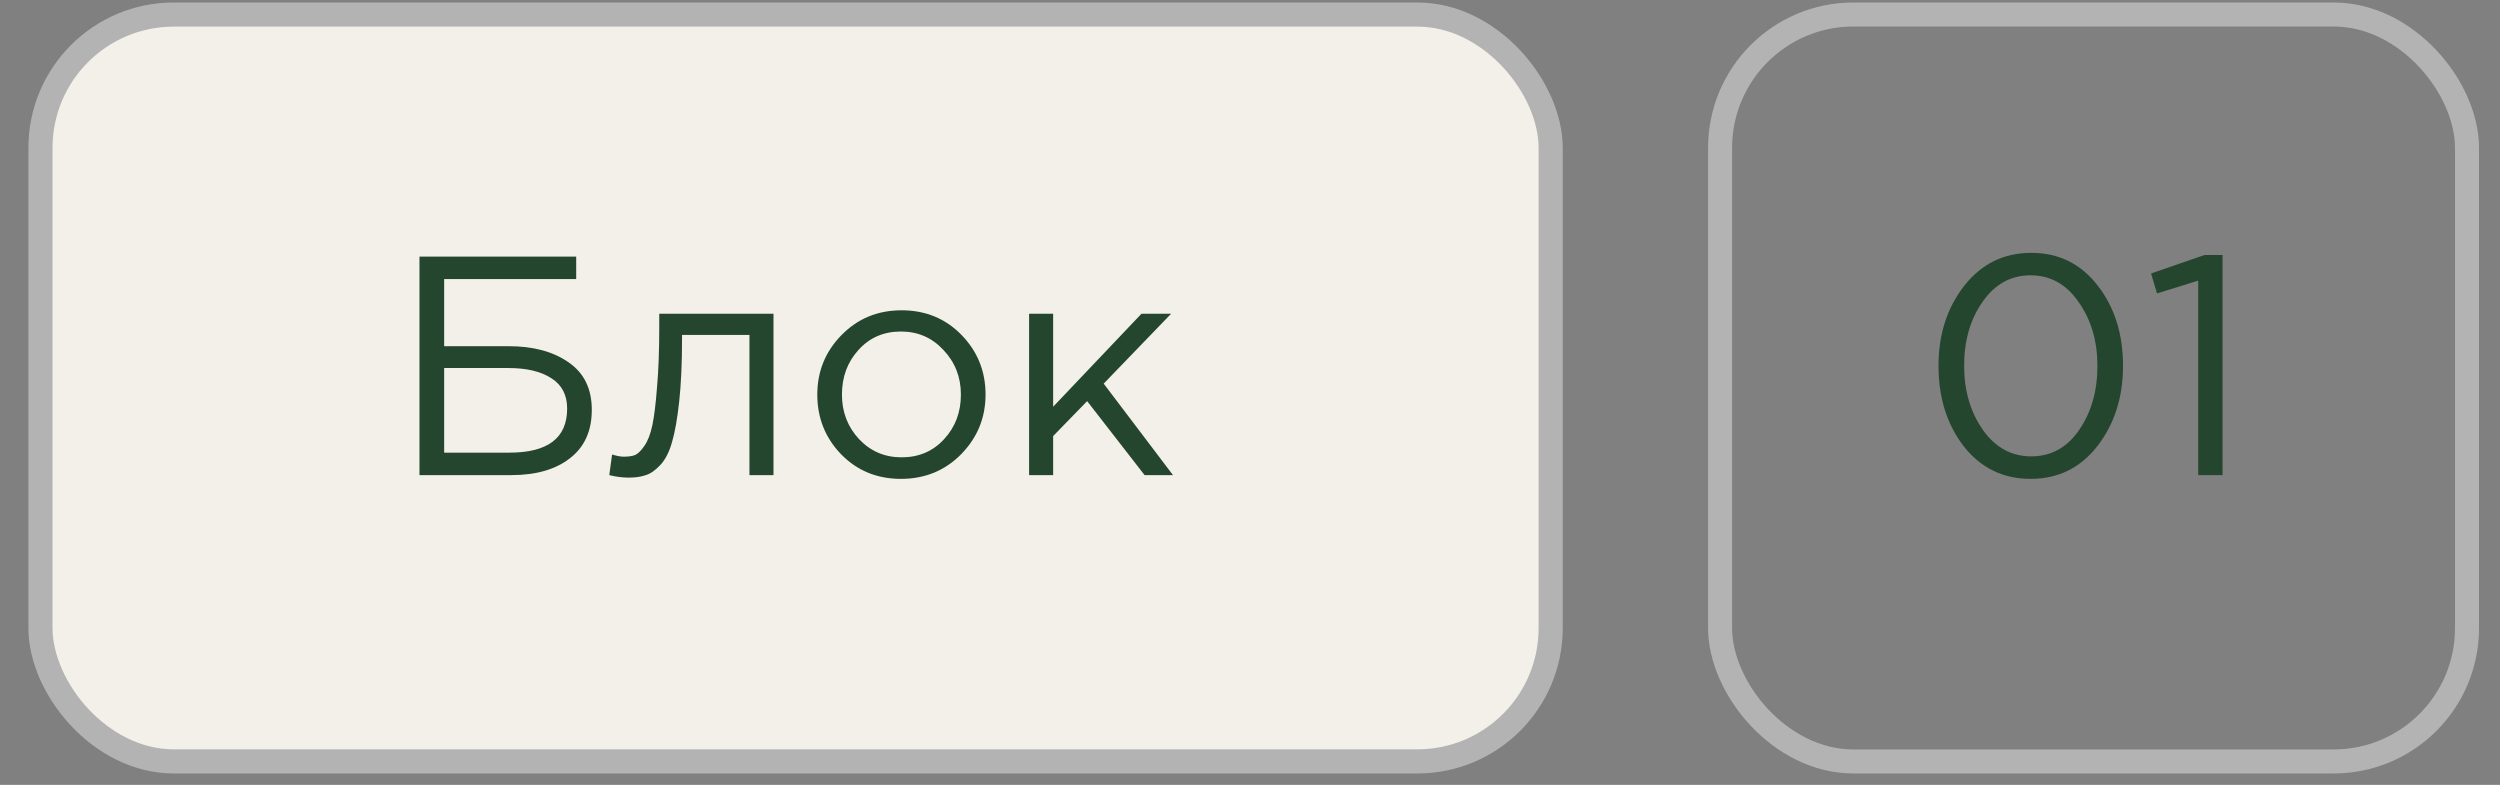
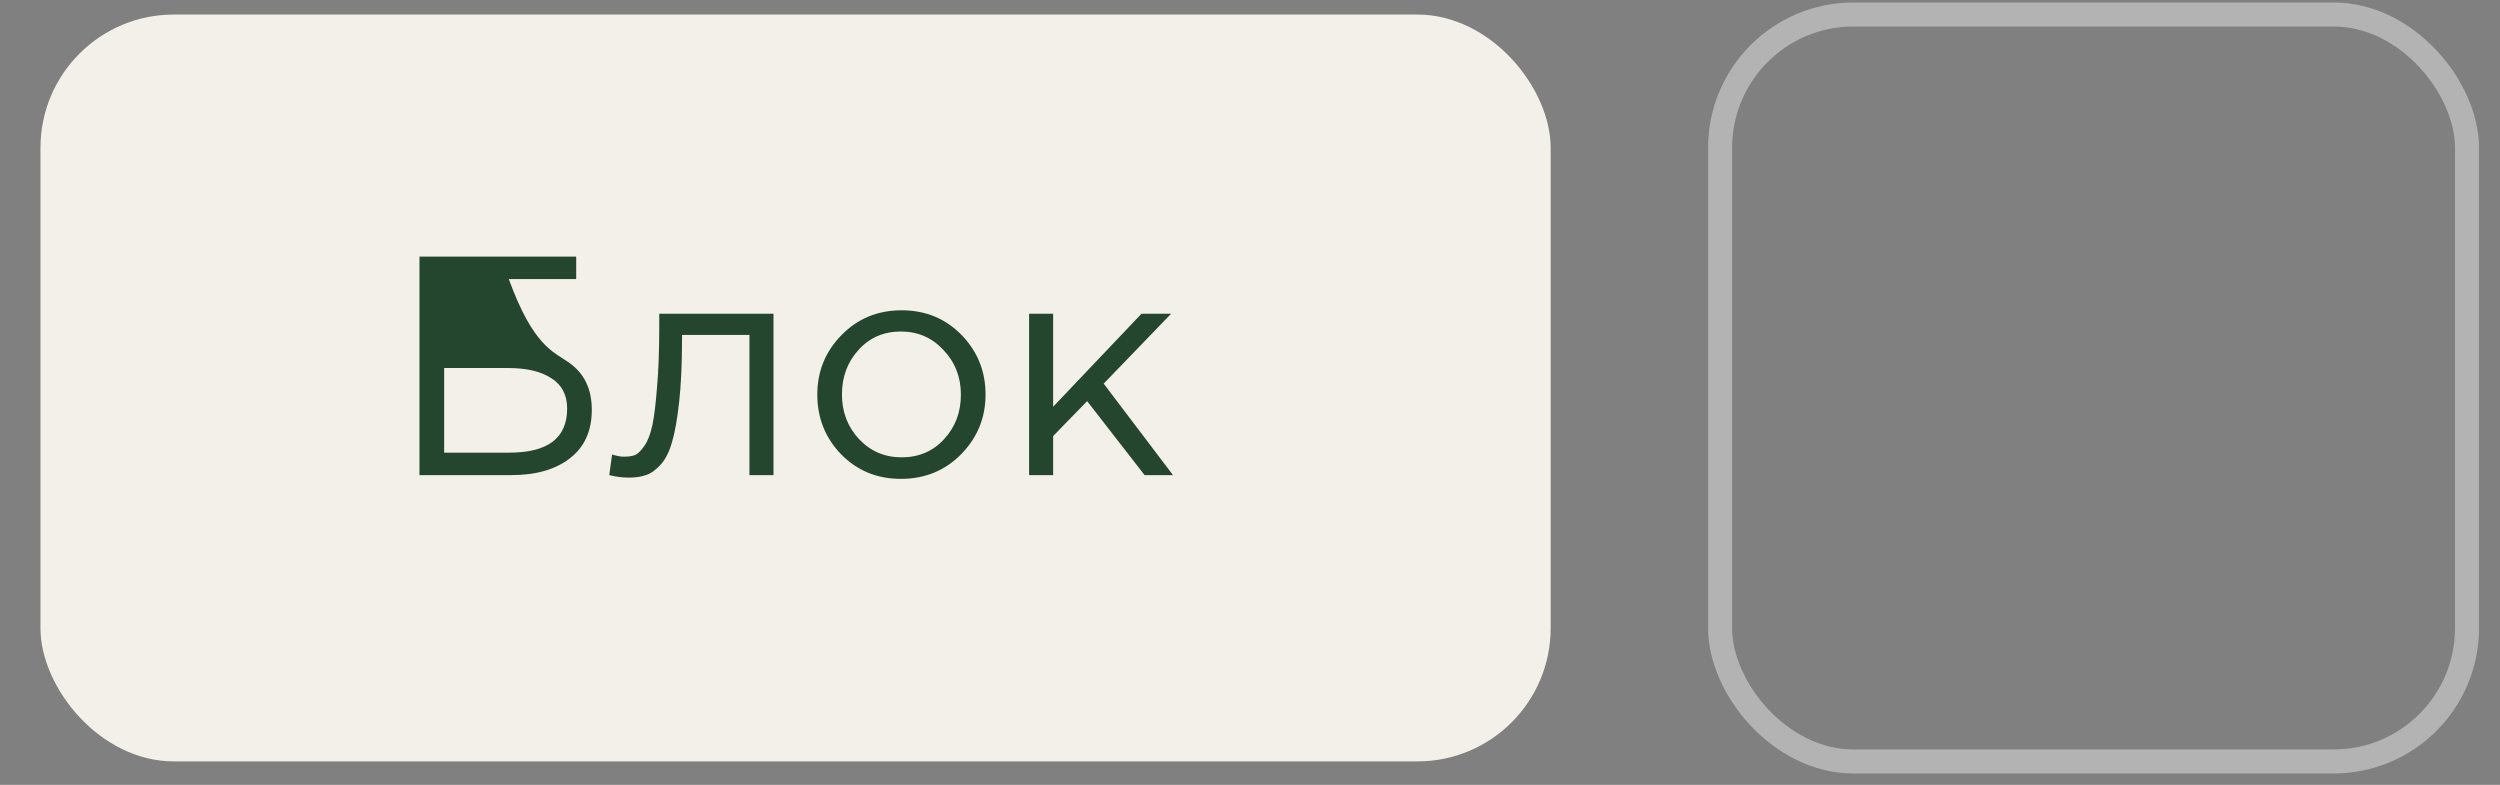
<svg xmlns="http://www.w3.org/2000/svg" width="86" height="27" viewBox="0 0 86 27" fill="none">
  <rect x="0" y="0" width="86" height="27" fill="#808080" stroke="none" />
  <rect x="1.392" y="0.501" width="51.951" height="25.691" rx="4.585" fill="#F2F0E9" />
-   <rect x="1.392" y="0.501" width="51.951" height="25.691" rx="4.585" stroke="#B3B3B3" stroke-width="0.83" />
-   <path d="M14.43 16.344V8.827H19.821V9.6H15.279V11.909H17.502C18.346 11.909 19.034 12.095 19.563 12.467C20.093 12.832 20.358 13.376 20.358 14.099C20.358 14.822 20.108 15.377 19.606 15.764C19.112 16.151 18.439 16.344 17.587 16.344H14.43ZM15.279 15.571H17.523C18.848 15.571 19.51 15.066 19.51 14.056C19.51 13.591 19.331 13.244 18.973 13.015C18.615 12.778 18.117 12.66 17.48 12.66H15.279V15.571ZM21.625 16.43C21.41 16.43 21.189 16.401 20.959 16.344L21.056 15.635C21.221 15.685 21.353 15.71 21.453 15.71C21.611 15.71 21.74 15.692 21.84 15.656C21.94 15.614 22.048 15.51 22.162 15.345C22.284 15.173 22.377 14.933 22.441 14.626C22.506 14.318 22.559 13.881 22.602 13.316C22.653 12.75 22.678 12.063 22.678 11.254V10.792H26.608V16.344H25.781V11.522H23.462V11.651C23.462 12.496 23.429 13.215 23.365 13.809C23.3 14.404 23.218 14.869 23.118 15.206C23.025 15.542 22.892 15.803 22.721 15.989C22.549 16.175 22.381 16.294 22.216 16.344C22.058 16.401 21.861 16.43 21.625 16.43ZM33.065 15.624C32.507 16.19 31.816 16.473 30.993 16.473C30.17 16.473 29.482 16.19 28.931 15.624C28.387 15.059 28.115 14.375 28.115 13.573C28.115 12.778 28.39 12.098 28.942 11.533C29.5 10.96 30.191 10.674 31.014 10.674C31.838 10.674 32.525 10.957 33.076 11.522C33.627 12.088 33.903 12.771 33.903 13.573C33.903 14.368 33.624 15.052 33.065 15.624ZM31.014 15.732C31.609 15.732 32.095 15.524 32.475 15.109C32.861 14.694 33.055 14.182 33.055 13.573C33.055 12.972 32.854 12.46 32.453 12.038C32.06 11.615 31.573 11.404 30.993 11.404C30.399 11.404 29.912 11.615 29.532 12.038C29.153 12.453 28.963 12.965 28.963 13.573C28.963 14.175 29.16 14.686 29.554 15.109C29.948 15.524 30.434 15.732 31.014 15.732ZM35.401 16.344V10.792H36.228V13.992L39.267 10.792H40.287L37.967 13.197L40.351 16.344H39.374L37.398 13.799L36.228 15.001V16.344H35.401Z" fill="#25462E" />
+   <path d="M14.43 16.344V8.827H19.821V9.6H15.279H17.502C18.346 11.909 19.034 12.095 19.563 12.467C20.093 12.832 20.358 13.376 20.358 14.099C20.358 14.822 20.108 15.377 19.606 15.764C19.112 16.151 18.439 16.344 17.587 16.344H14.43ZM15.279 15.571H17.523C18.848 15.571 19.51 15.066 19.51 14.056C19.51 13.591 19.331 13.244 18.973 13.015C18.615 12.778 18.117 12.66 17.48 12.66H15.279V15.571ZM21.625 16.43C21.41 16.43 21.189 16.401 20.959 16.344L21.056 15.635C21.221 15.685 21.353 15.71 21.453 15.71C21.611 15.71 21.74 15.692 21.84 15.656C21.94 15.614 22.048 15.51 22.162 15.345C22.284 15.173 22.377 14.933 22.441 14.626C22.506 14.318 22.559 13.881 22.602 13.316C22.653 12.75 22.678 12.063 22.678 11.254V10.792H26.608V16.344H25.781V11.522H23.462V11.651C23.462 12.496 23.429 13.215 23.365 13.809C23.3 14.404 23.218 14.869 23.118 15.206C23.025 15.542 22.892 15.803 22.721 15.989C22.549 16.175 22.381 16.294 22.216 16.344C22.058 16.401 21.861 16.43 21.625 16.43ZM33.065 15.624C32.507 16.19 31.816 16.473 30.993 16.473C30.17 16.473 29.482 16.19 28.931 15.624C28.387 15.059 28.115 14.375 28.115 13.573C28.115 12.778 28.39 12.098 28.942 11.533C29.5 10.96 30.191 10.674 31.014 10.674C31.838 10.674 32.525 10.957 33.076 11.522C33.627 12.088 33.903 12.771 33.903 13.573C33.903 14.368 33.624 15.052 33.065 15.624ZM31.014 15.732C31.609 15.732 32.095 15.524 32.475 15.109C32.861 14.694 33.055 14.182 33.055 13.573C33.055 12.972 32.854 12.46 32.453 12.038C32.06 11.615 31.573 11.404 30.993 11.404C30.399 11.404 29.912 11.615 29.532 12.038C29.153 12.453 28.963 12.965 28.963 13.573C28.963 14.175 29.16 14.686 29.554 15.109C29.948 15.524 30.434 15.732 31.014 15.732ZM35.401 16.344V10.792H36.228V13.992L39.267 10.792H40.287L37.967 13.197L40.351 16.344H39.374L37.398 13.799L36.228 15.001V16.344H35.401Z" fill="#25462E" />
  <g data-figma-bg-blur-radius="8.26048">
    <rect x="59.171" y="0.499" width="25.694" height="25.695" rx="4.587" stroke="#B3B3B3" stroke-width="0.826" />
-     <path d="M72.151 15.345C71.564 16.097 70.798 16.473 69.853 16.473C68.908 16.473 68.142 16.1 67.555 15.356C66.975 14.604 66.685 13.681 66.685 12.585C66.685 11.504 66.979 10.588 67.566 9.836C68.16 9.077 68.93 8.698 69.875 8.698C70.82 8.698 71.582 9.074 72.162 9.825C72.742 10.57 73.032 11.49 73.032 12.585C73.032 13.666 72.738 14.586 72.151 15.345ZM68.21 14.787C68.64 15.395 69.195 15.699 69.875 15.699C70.555 15.699 71.103 15.399 71.518 14.797C71.94 14.189 72.151 13.451 72.151 12.585C72.151 11.733 71.936 11.003 71.507 10.395C71.085 9.779 70.533 9.471 69.853 9.471C69.173 9.471 68.622 9.775 68.2 10.384C67.777 10.985 67.566 11.719 67.566 12.585C67.566 13.437 67.781 14.171 68.21 14.787ZM75.618 16.344V9.654L74.201 10.094L73.997 9.407L75.833 8.773H76.456V16.344H75.618Z" fill="#25462E" />
  </g>
  <defs>
    <clipPath id="bgblur_0_6070_88_clip_path" transform="translate(-50.497 8.175)">
      <rect x="59.171" y="0.499" width="25.694" height="25.695" rx="4.587" />
    </clipPath>
  </defs>
</svg>